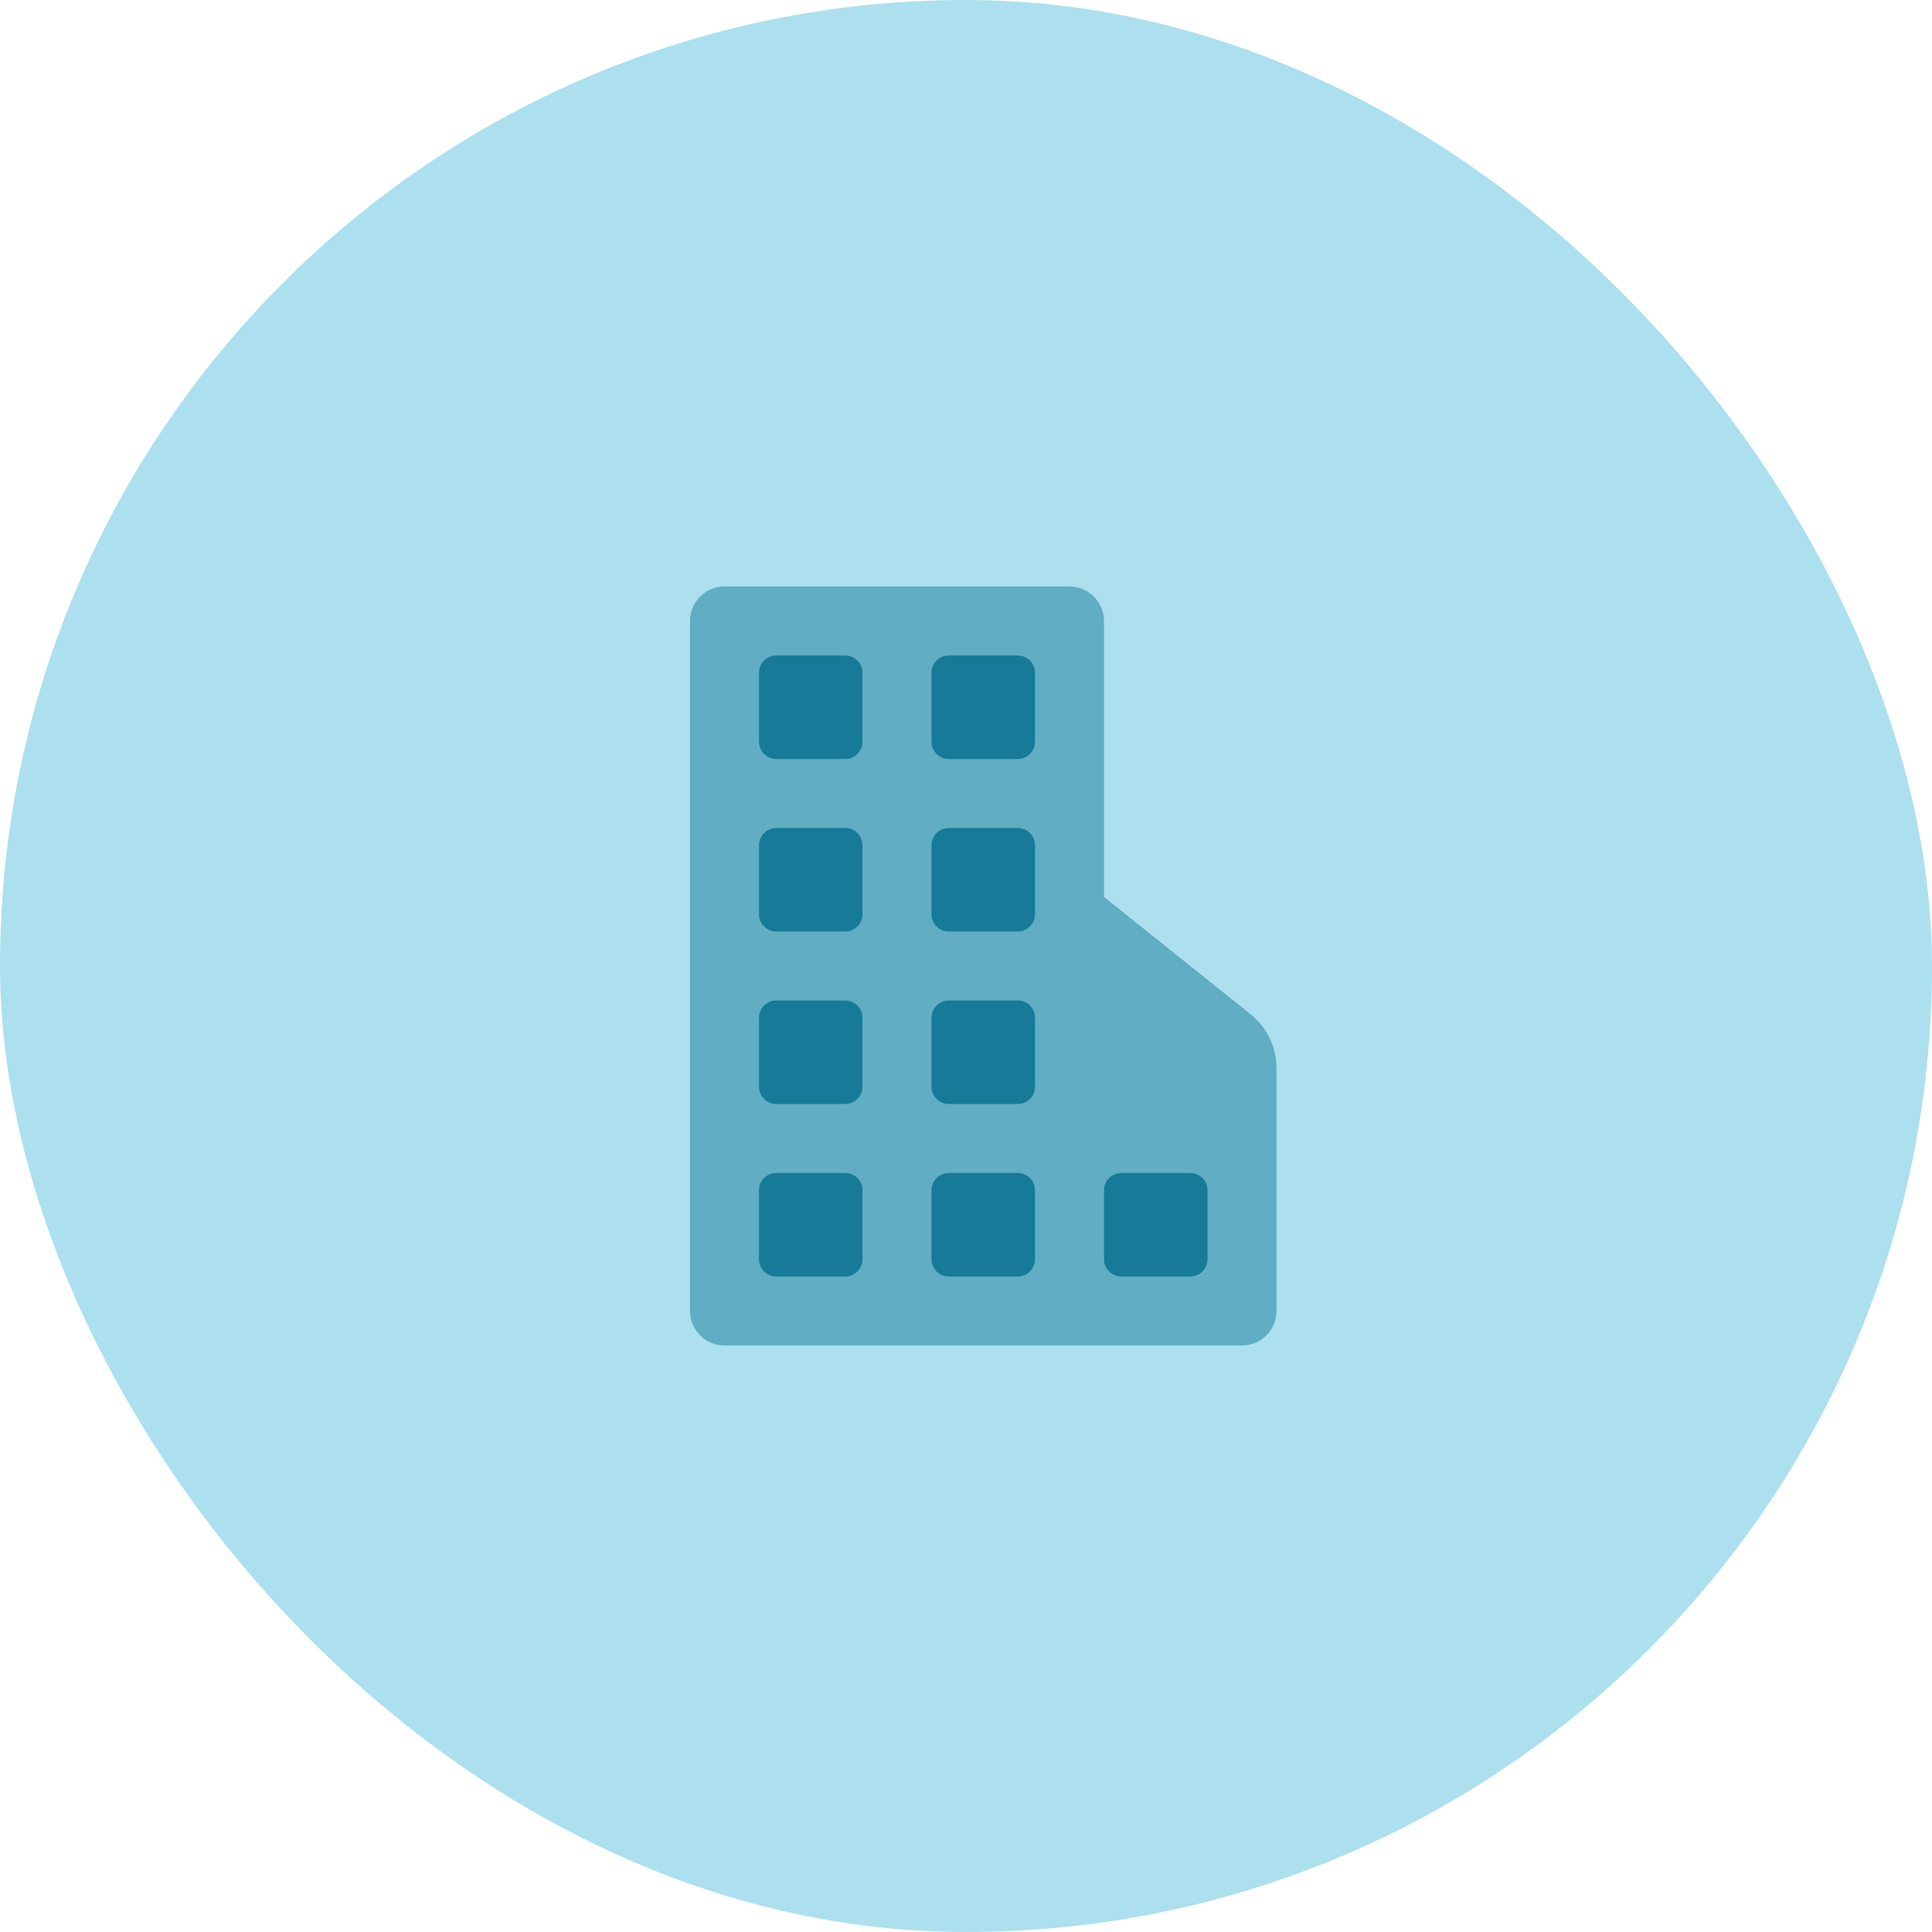
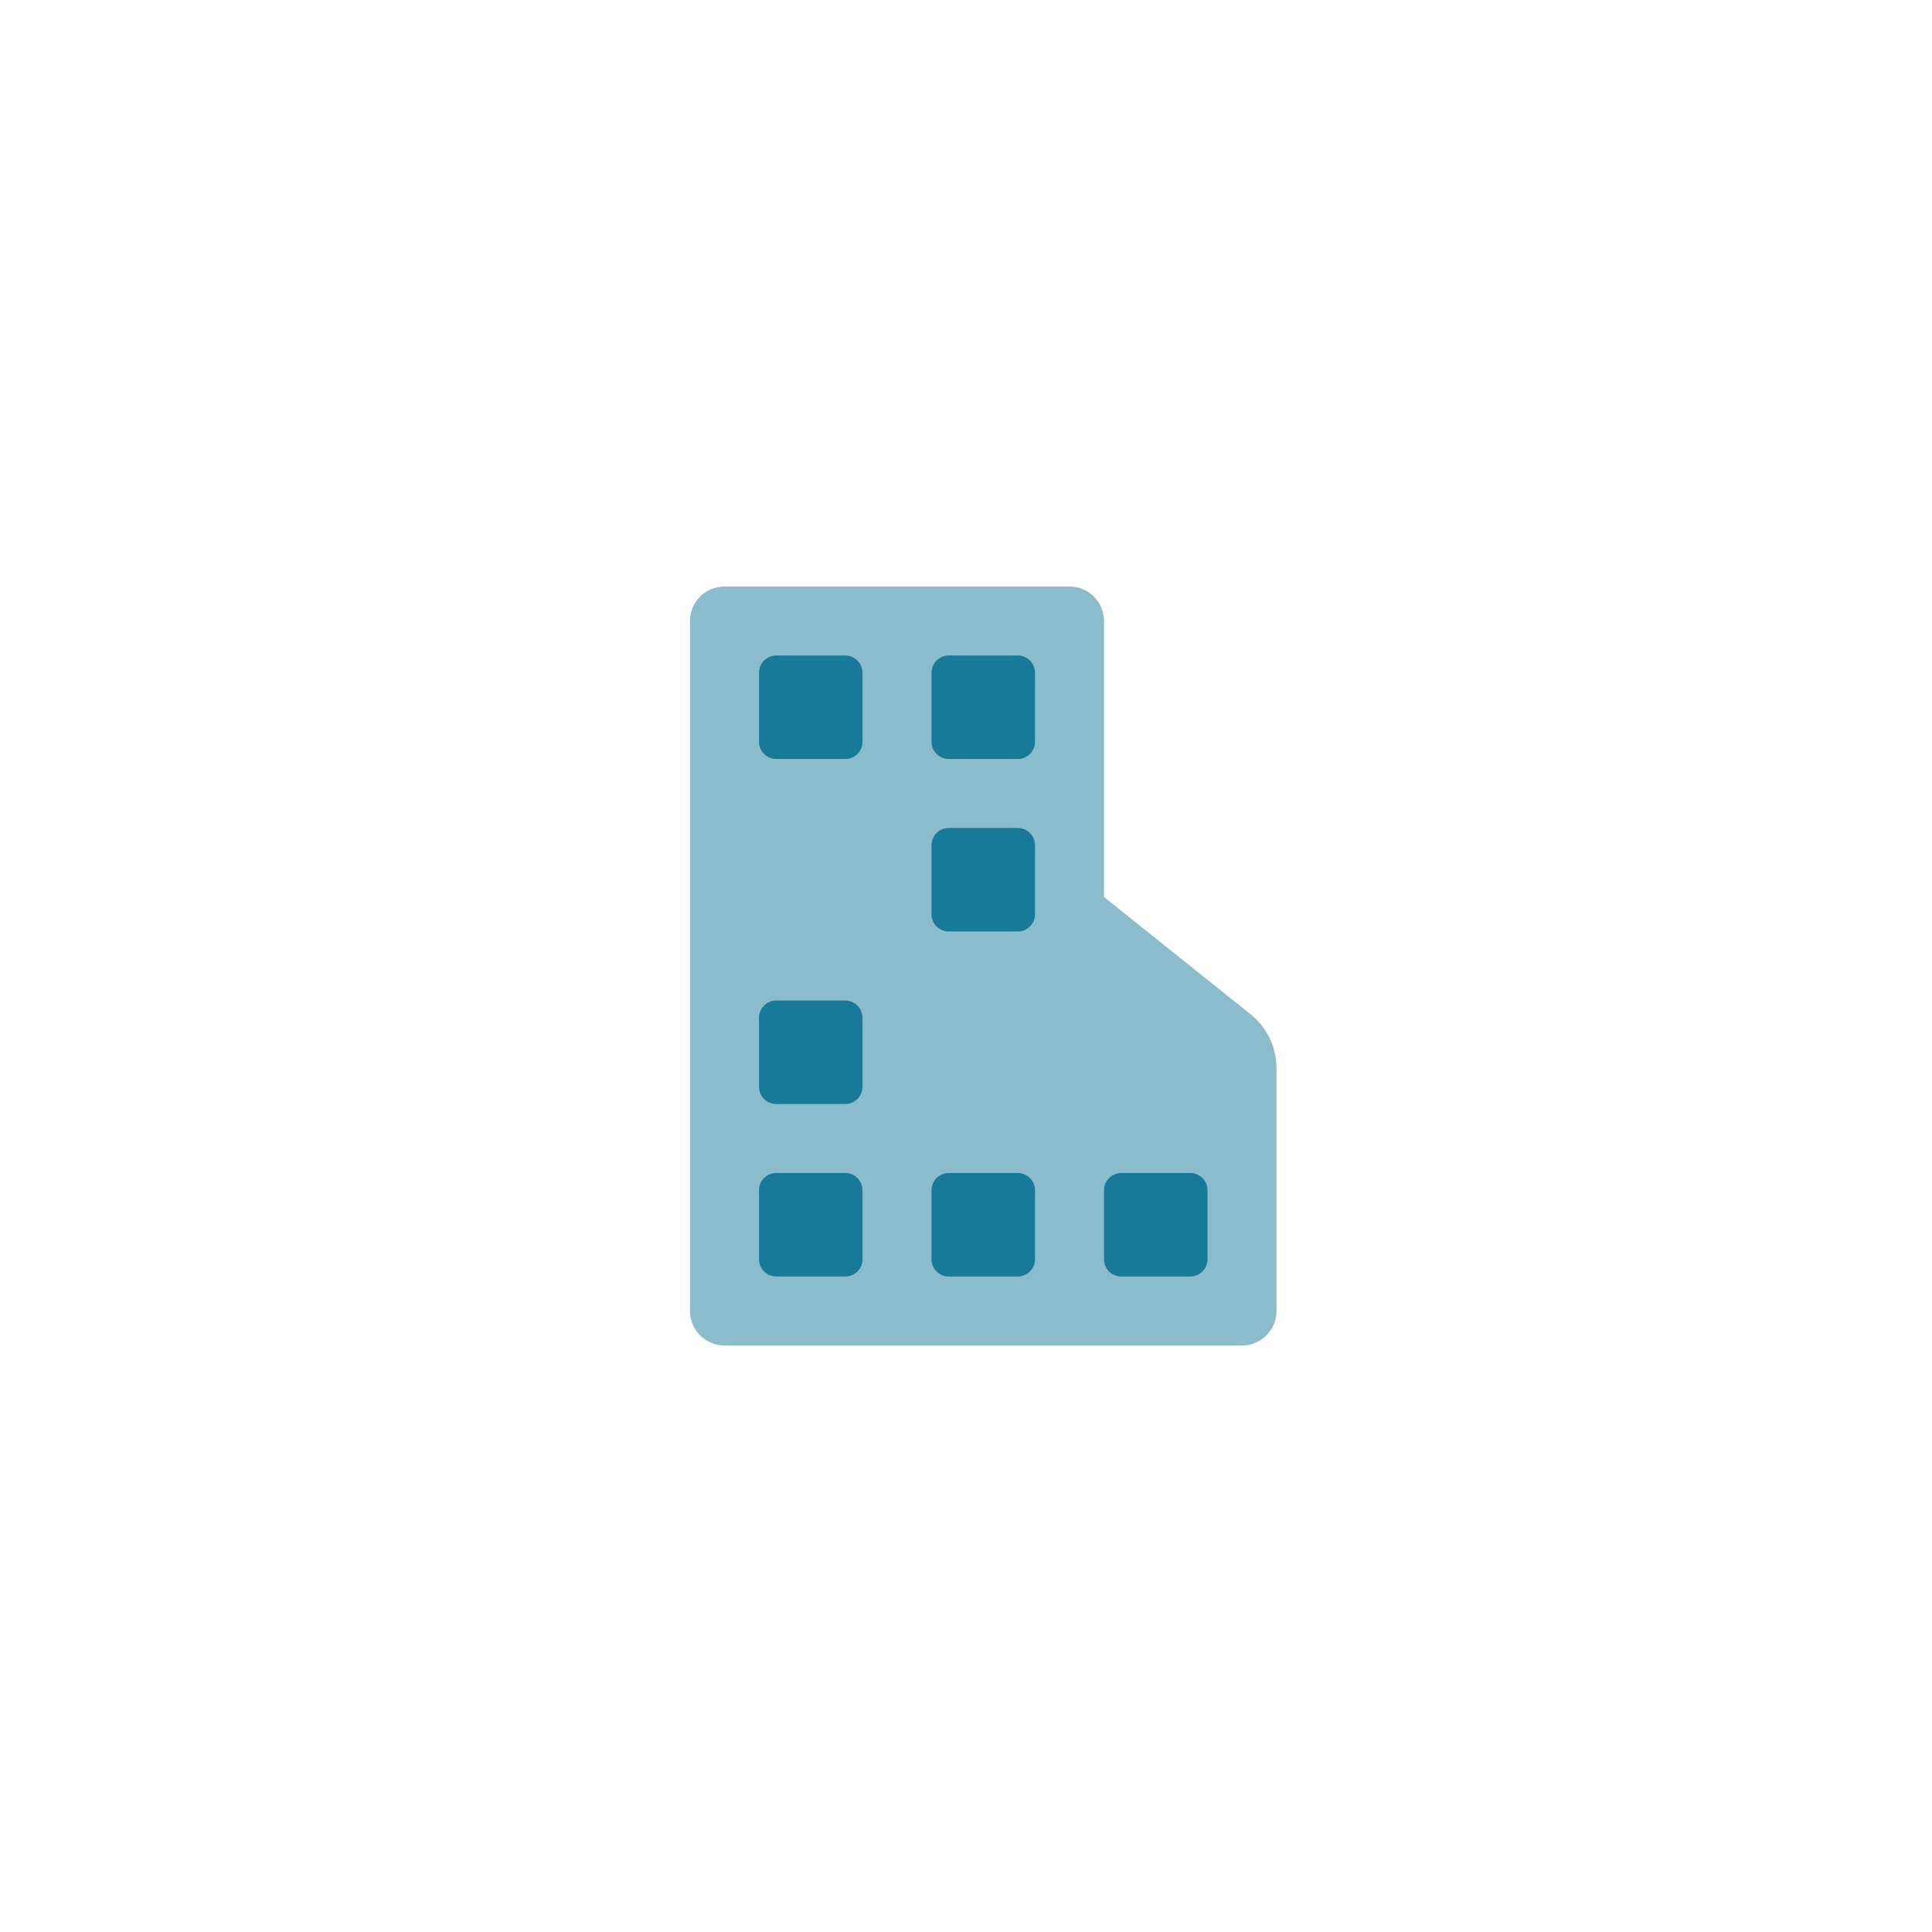
<svg xmlns="http://www.w3.org/2000/svg" width="56" height="56" viewBox="0 0 56 56" fill="none">
-   <rect width="56" height="56" rx="28" fill="#ACE0EF" />
  <path opacity="0.5" d="M20 38V18C20 17.448 20.448 17 21 17H31C31.552 17 32 17.448 32 18V26L36.249 29.399C36.724 29.779 37 30.354 37 30.961V38C37 38.552 36.552 39 36 39H21C20.448 39 20 38.552 20 38Z" fill="#177A98" />
  <path d="M22 19.5C22 19.224 22.224 19 22.5 19H24.5C24.776 19 25 19.224 25 19.5V21.5C25 21.776 24.776 22 24.5 22H22.5C22.224 22 22 21.776 22 21.5V19.5Z" fill="#177A98" />
-   <path d="M22 24.5C22 24.224 22.224 24 22.5 24H24.5C24.776 24 25 24.224 25 24.5V26.5C25 26.776 24.776 27 24.5 27H22.5C22.224 27 22 26.776 22 26.5V24.5Z" fill="#177A98" />
  <path d="M22.5 29C22.224 29 22 29.224 22 29.5V31.5C22 31.776 22.224 32 22.5 32H24.5C24.776 32 25 31.776 25 31.5V29.5C25 29.224 24.776 29 24.5 29H22.5Z" fill="#177A98" />
  <path d="M22 34.5C22 34.224 22.224 34 22.5 34H24.5C24.776 34 25 34.224 25 34.5V36.5C25 36.776 24.776 37 24.5 37H22.5C22.224 37 22 36.776 22 36.5V34.5Z" fill="#177A98" />
  <path d="M27.5 19C27.224 19 27 19.224 27 19.5V21.5C27 21.776 27.224 22 27.5 22H29.5C29.776 22 30 21.776 30 21.5V19.5C30 19.224 29.776 19 29.5 19H27.5Z" fill="#177A98" />
  <path d="M27 24.5C27 24.224 27.224 24 27.5 24H29.5C29.776 24 30 24.224 30 24.5V26.5C30 26.776 29.776 27 29.5 27H27.5C27.224 27 27 26.776 27 26.5V24.5Z" fill="#177A98" />
-   <path d="M27.5 29C27.224 29 27 29.224 27 29.5V31.5C27 31.776 27.224 32 27.5 32H29.5C29.776 32 30 31.776 30 31.5V29.5C30 29.224 29.776 29 29.5 29H27.5Z" fill="#177A98" />
  <path d="M27 34.5C27 34.224 27.224 34 27.5 34H29.5C29.776 34 30 34.224 30 34.5V36.5C30 36.776 29.776 37 29.5 37H27.5C27.224 37 27 36.776 27 36.5V34.5Z" fill="#177A98" />
  <path d="M32.5 34C32.224 34 32 34.224 32 34.5V36.5C32 36.776 32.224 37 32.5 37H34.5C34.776 37 35 36.776 35 36.5V34.5C35 34.224 34.776 34 34.5 34H32.5Z" fill="#177A98" />
</svg>